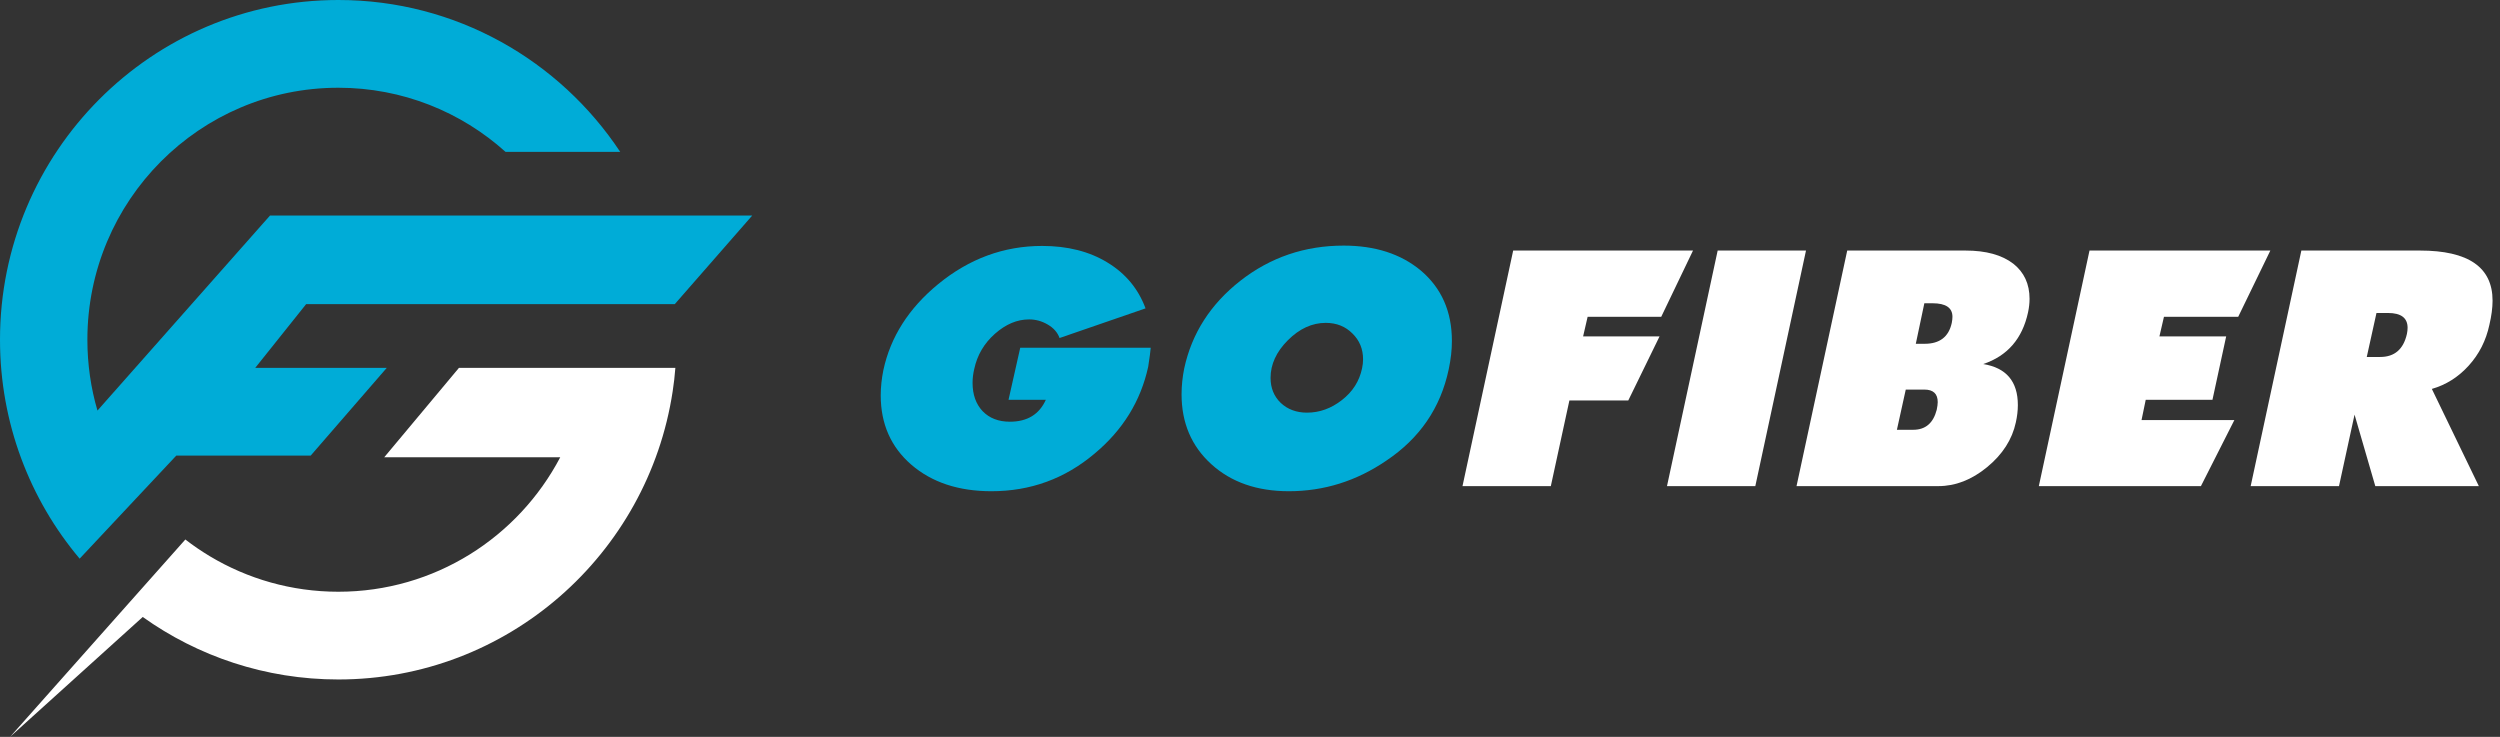
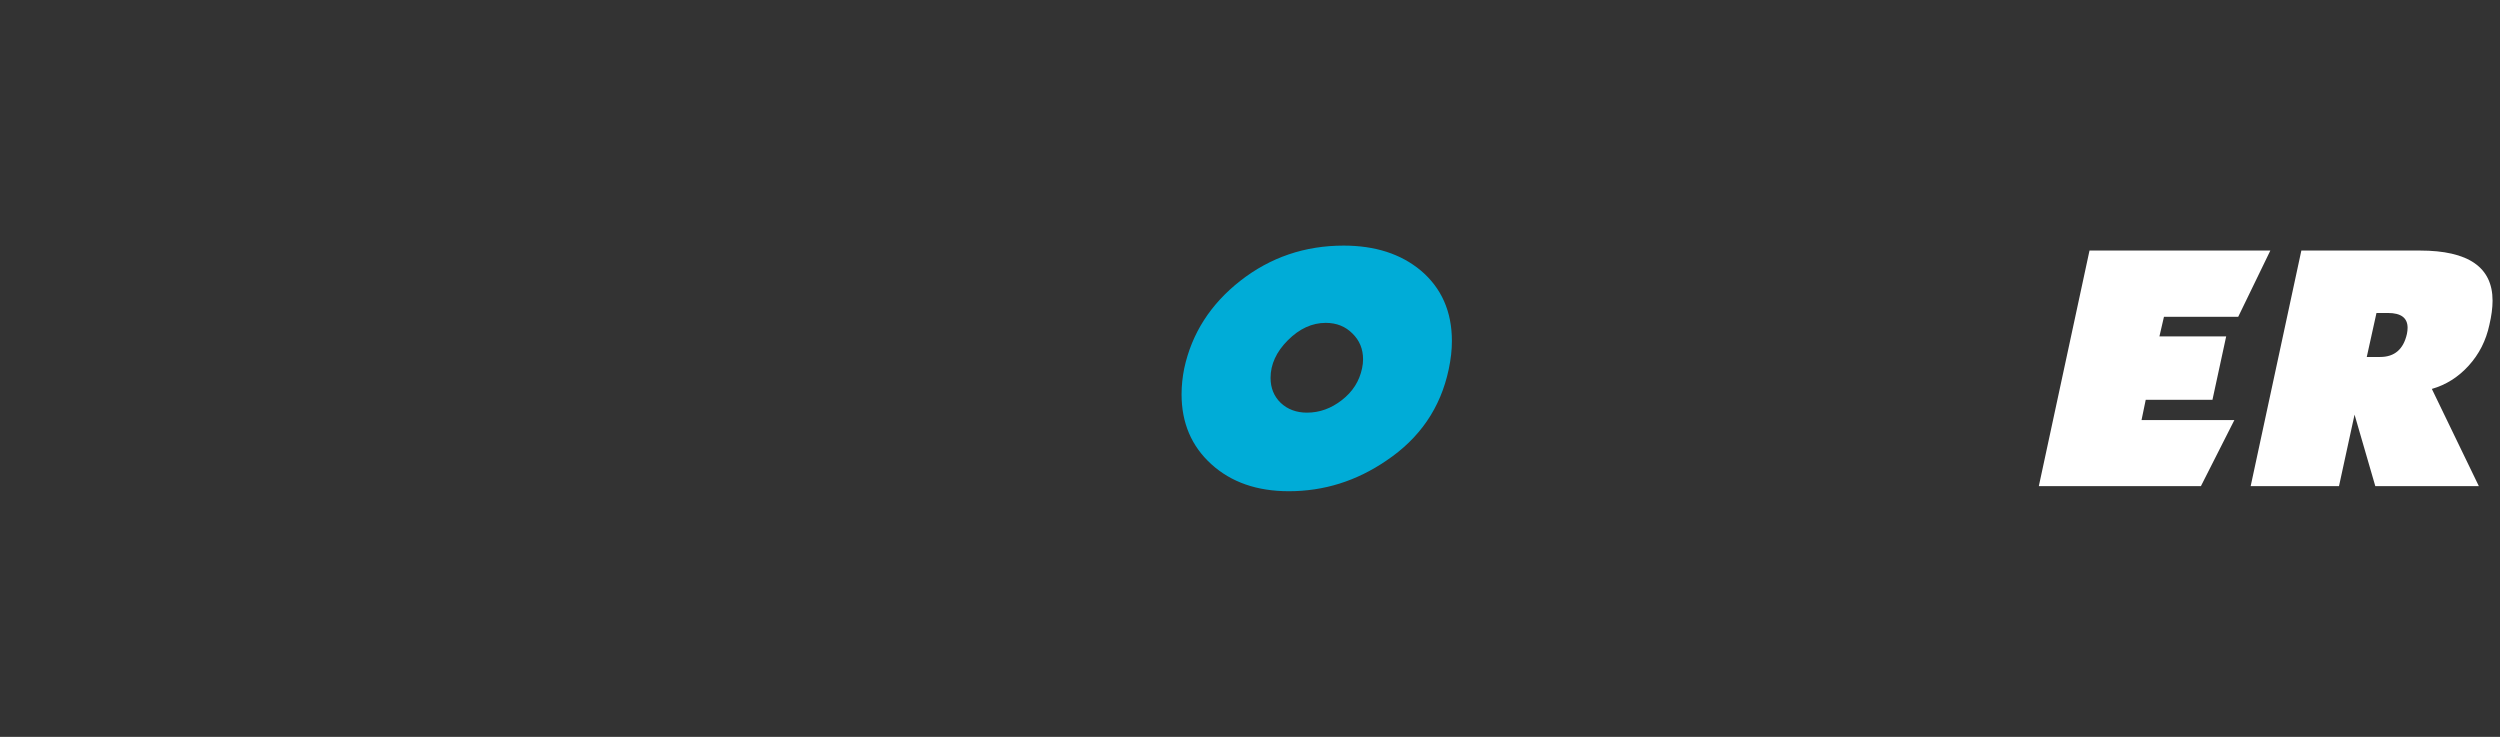
<svg xmlns="http://www.w3.org/2000/svg" width="190" height="56" viewBox="0 0 190 56" fill="none">
  <rect x="0" y="0" width="190" height="56" fill="#333333" stroke="none" />
  <g clip-path="url(#clip0_0_1)">
    <path d="M51.328 27.957C51.282 28.557 51.215 29.152 51.123 29.742C49.244 42.14 38.579 51.64 25.712 51.64C20.175 51.64 15.042 49.881 10.848 46.89L0.766 56L9.658 45.987L14.087 41.001C14.679 41.463 15.308 41.888 15.956 42.279C18.811 43.987 22.147 44.972 25.712 44.972C33.032 44.972 39.386 40.832 42.578 34.753H29.201L34.881 27.957H51.328Z" fill="white" />
    <path d="M23.266 23.114L19.399 27.956H29.395L23.613 34.625H13.398L10.645 37.559L6.053 42.458C2.273 37.969 0 32.158 0 25.818C0 11.562 11.513 0 25.713 0C34.651 0 42.528 4.586 47.135 11.542H38.421C35.05 8.51 30.596 6.668 25.713 6.668C15.181 6.668 6.641 15.24 6.641 25.817C6.641 27.689 6.906 29.495 7.407 31.203L20.519 16.383H57.167L51.283 23.114H23.266V23.114Z" fill="#00ACD7" />
  </g>
-   <path d="M87.455 26.428C87.438 26.67 87.374 27.15 87.264 27.868C86.696 30.481 85.336 32.684 83.183 34.478C80.928 36.381 78.318 37.333 75.351 37.333C72.851 37.333 70.821 36.661 69.261 35.317C67.71 33.974 66.935 32.217 66.935 30.047C66.935 29.429 67.003 28.786 67.138 28.119C67.681 25.606 69.062 23.436 71.283 21.608C73.648 19.664 76.288 18.691 79.204 18.691C81.144 18.691 82.801 19.113 84.174 19.956C85.548 20.79 86.51 21.951 87.061 23.436L80.526 25.69C80.373 25.264 80.072 24.922 79.623 24.663C79.182 24.404 78.712 24.275 78.212 24.275C77.305 24.275 76.44 24.638 75.618 25.364C74.796 26.09 74.271 26.983 74.042 28.043C73.957 28.402 73.915 28.753 73.915 29.095C73.915 29.988 74.169 30.706 74.677 31.248C75.195 31.783 75.885 32.05 76.75 32.05C78.072 32.05 78.983 31.495 79.483 30.385H76.648L77.538 26.428H87.455Z" fill="#00ACD7" />
  <path d="M110.102 28.069C109.484 30.998 107.899 33.314 105.348 35.017C103.085 36.561 100.618 37.333 97.948 37.333C95.533 37.333 93.571 36.648 92.062 35.28C90.553 33.911 89.799 32.142 89.799 29.971C89.799 29.32 89.867 28.661 90.002 27.993C90.579 25.331 92.003 23.111 94.274 21.333C96.554 19.555 99.169 18.666 102.118 18.666C104.509 18.666 106.462 19.296 107.979 20.557C109.556 21.892 110.344 23.678 110.344 25.915C110.344 26.599 110.264 27.317 110.102 28.069ZM103.517 27.993C103.568 27.76 103.593 27.53 103.593 27.305C103.593 26.52 103.322 25.865 102.779 25.339C102.246 24.805 101.572 24.538 100.758 24.538C99.716 24.538 98.754 24.98 97.872 25.865C96.999 26.741 96.563 27.693 96.563 28.72C96.563 29.487 96.821 30.122 97.338 30.622C97.864 31.115 98.529 31.361 99.334 31.361C100.283 31.361 101.165 31.044 101.979 30.41C102.801 29.775 103.313 28.97 103.517 27.993Z" fill="#00ACD7" />
-   <path d="M128.669 19.042L126.254 24.075H120.66L120.317 25.564H126.127L123.749 30.435H119.274L117.863 36.945H111.15L115.002 19.042H128.669Z" fill="white" />
-   <path d="M137.256 19.042L133.404 36.945H126.691L130.543 19.042H137.256Z" fill="white" />
-   <path d="M154.132 23.737C153.7 25.74 152.564 27.05 150.725 27.668C152.479 27.952 153.357 28.991 153.357 30.785C153.357 31.203 153.306 31.641 153.204 32.1C152.924 33.402 152.195 34.537 151.017 35.505C149.848 36.465 148.614 36.945 147.318 36.945H136.536L140.389 19.042H149.377C150.937 19.042 152.149 19.376 153.013 20.043C153.835 20.694 154.246 21.583 154.246 22.71C154.246 23.036 154.208 23.378 154.132 23.737ZM148.335 24.538C148.369 24.363 148.386 24.208 148.386 24.075C148.386 23.39 147.881 23.048 146.873 23.048H146.25L145.601 26.128H146.275C147.419 26.128 148.106 25.598 148.335 24.538ZM147.267 30.56C147.267 29.925 146.928 29.608 146.25 29.608H144.838L144.165 32.663H145.411C146.334 32.663 146.928 32.158 147.19 31.148C147.241 30.906 147.267 30.71 147.267 30.56Z" fill="white" />
  <path d="M172.546 19.042L170.105 24.075H164.461L164.117 25.564H169.19L168.147 30.385H163.075L162.757 31.924H169.813L167.27 36.945H154.951L158.803 19.042H172.546Z" fill="white" />
  <path d="M189.193 24.688C188.939 25.882 188.414 26.917 187.617 27.793C186.829 28.661 185.896 29.25 184.82 29.558L188.392 36.945H180.523L178.946 31.511L177.764 36.945H171.051L174.903 19.042H183.917C187.596 19.042 189.435 20.311 189.435 22.848C189.435 23.39 189.354 24.004 189.193 24.688ZM182.926 25.377C182.96 25.21 182.977 25.055 182.977 24.913C182.977 24.162 182.481 23.787 181.489 23.787H180.612L179.874 27.13H180.891C181.985 27.13 182.663 26.545 182.926 25.377Z" fill="white" />
  <defs>
    <clipPath id="clip0_0_1">
-       <rect width="57.167" height="56" fill="white" />
-     </clipPath>
+       </clipPath>
  </defs>
</svg>